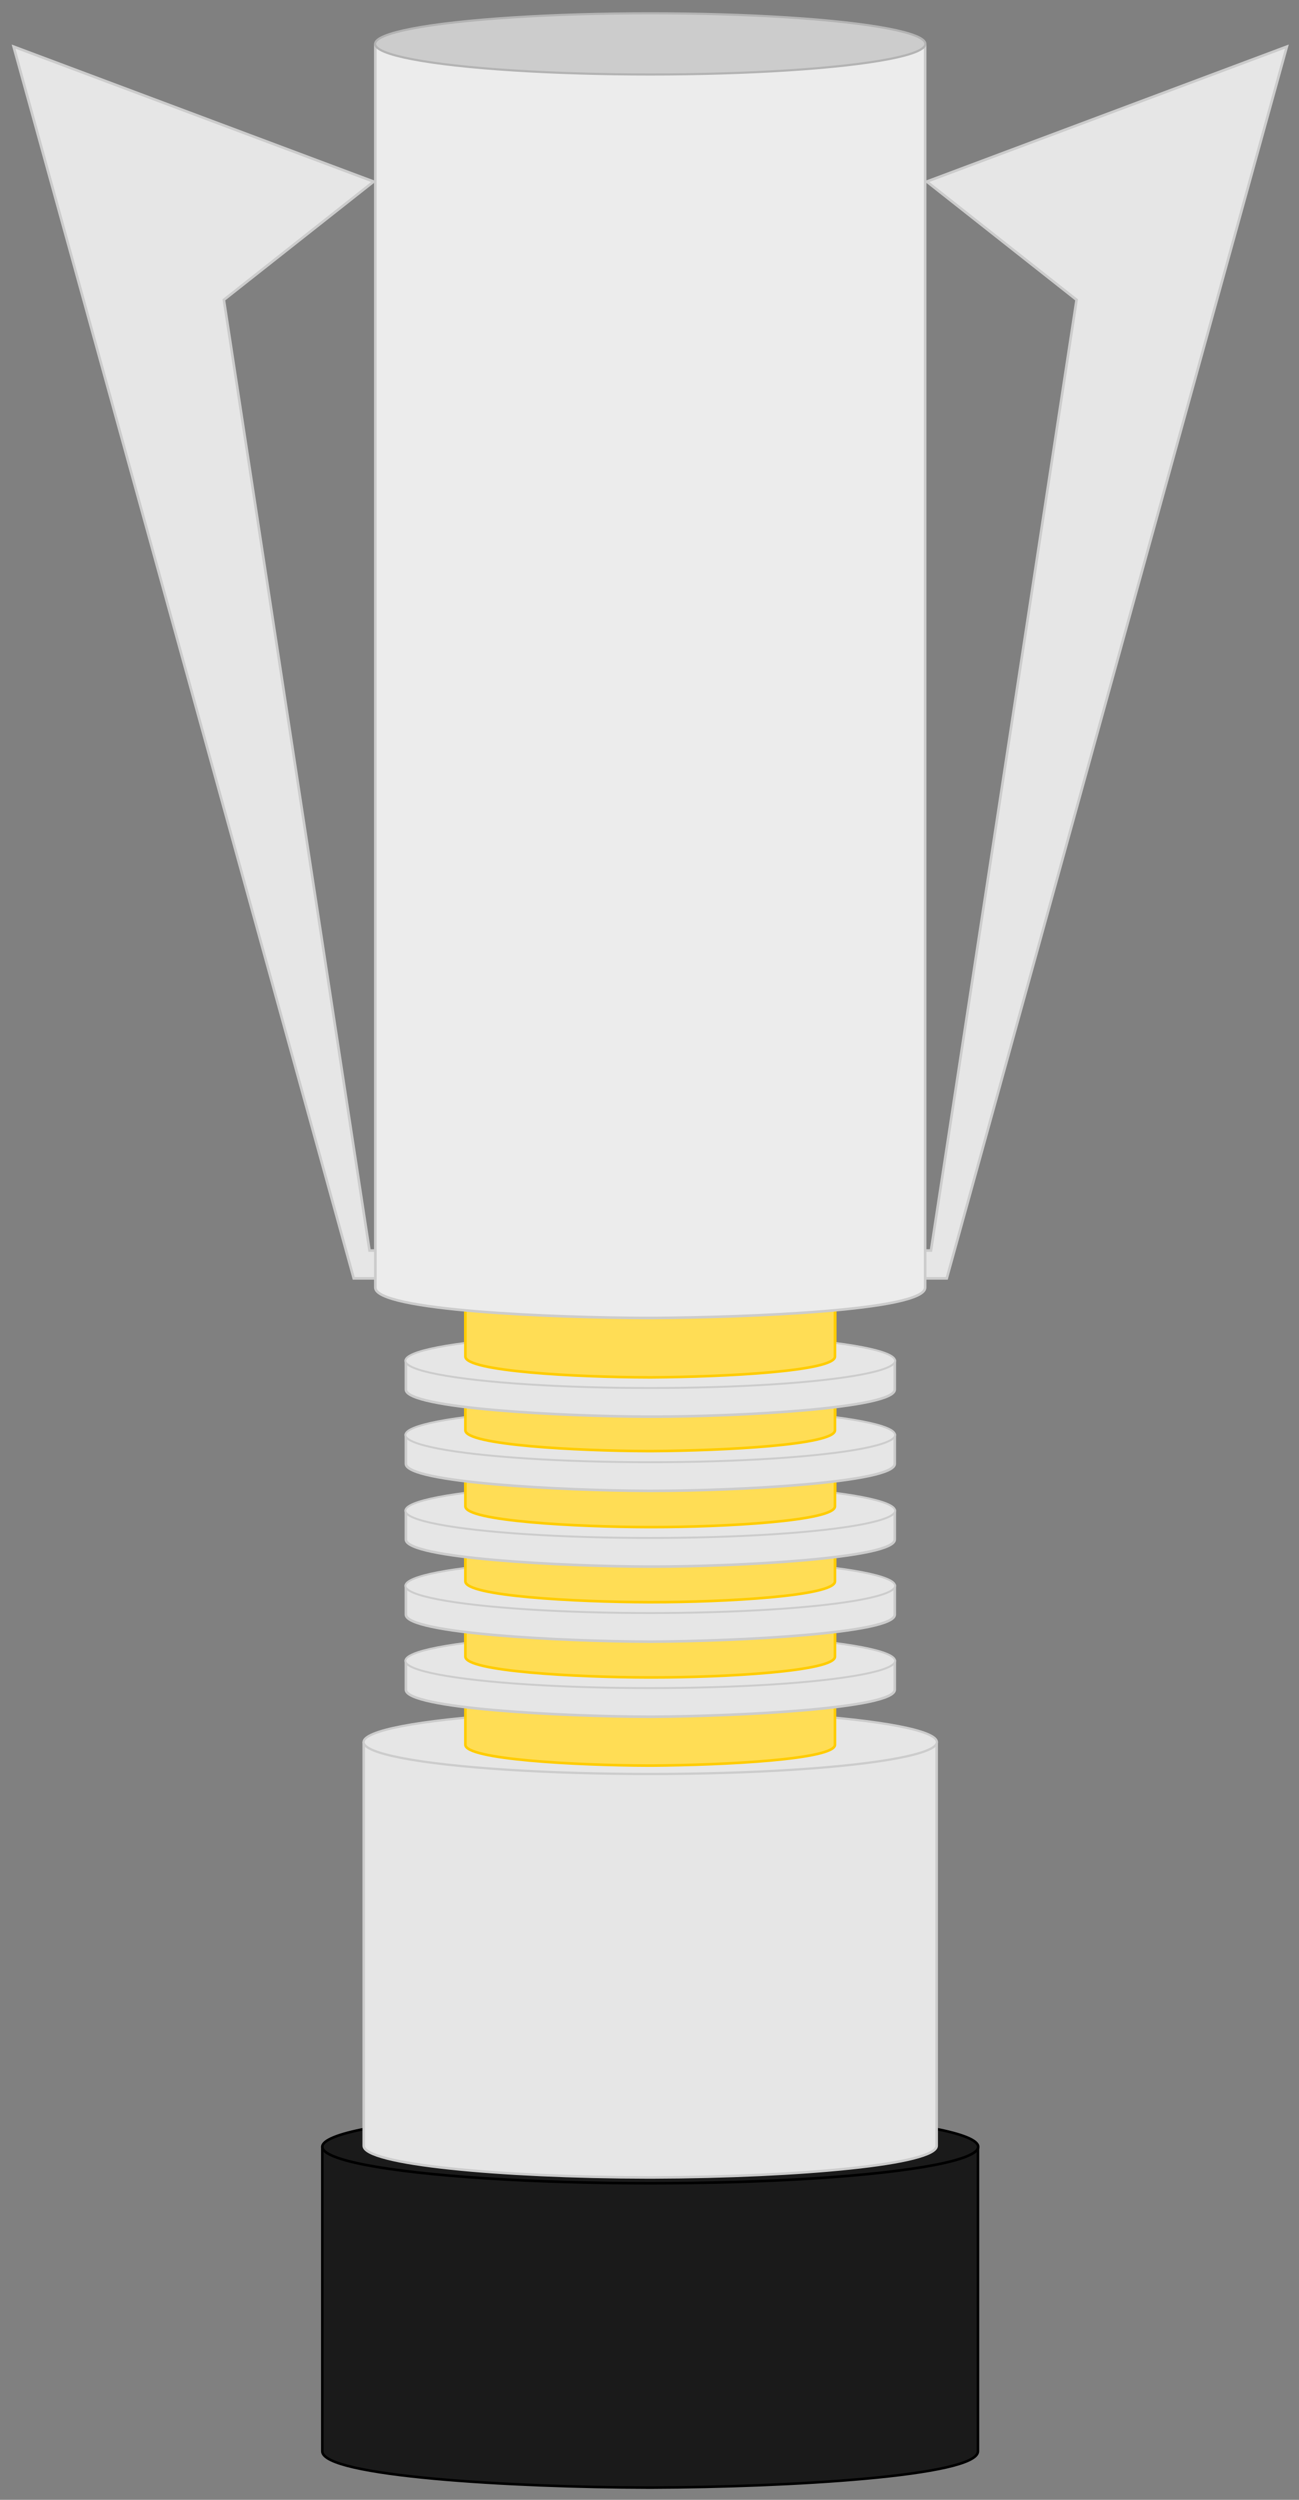
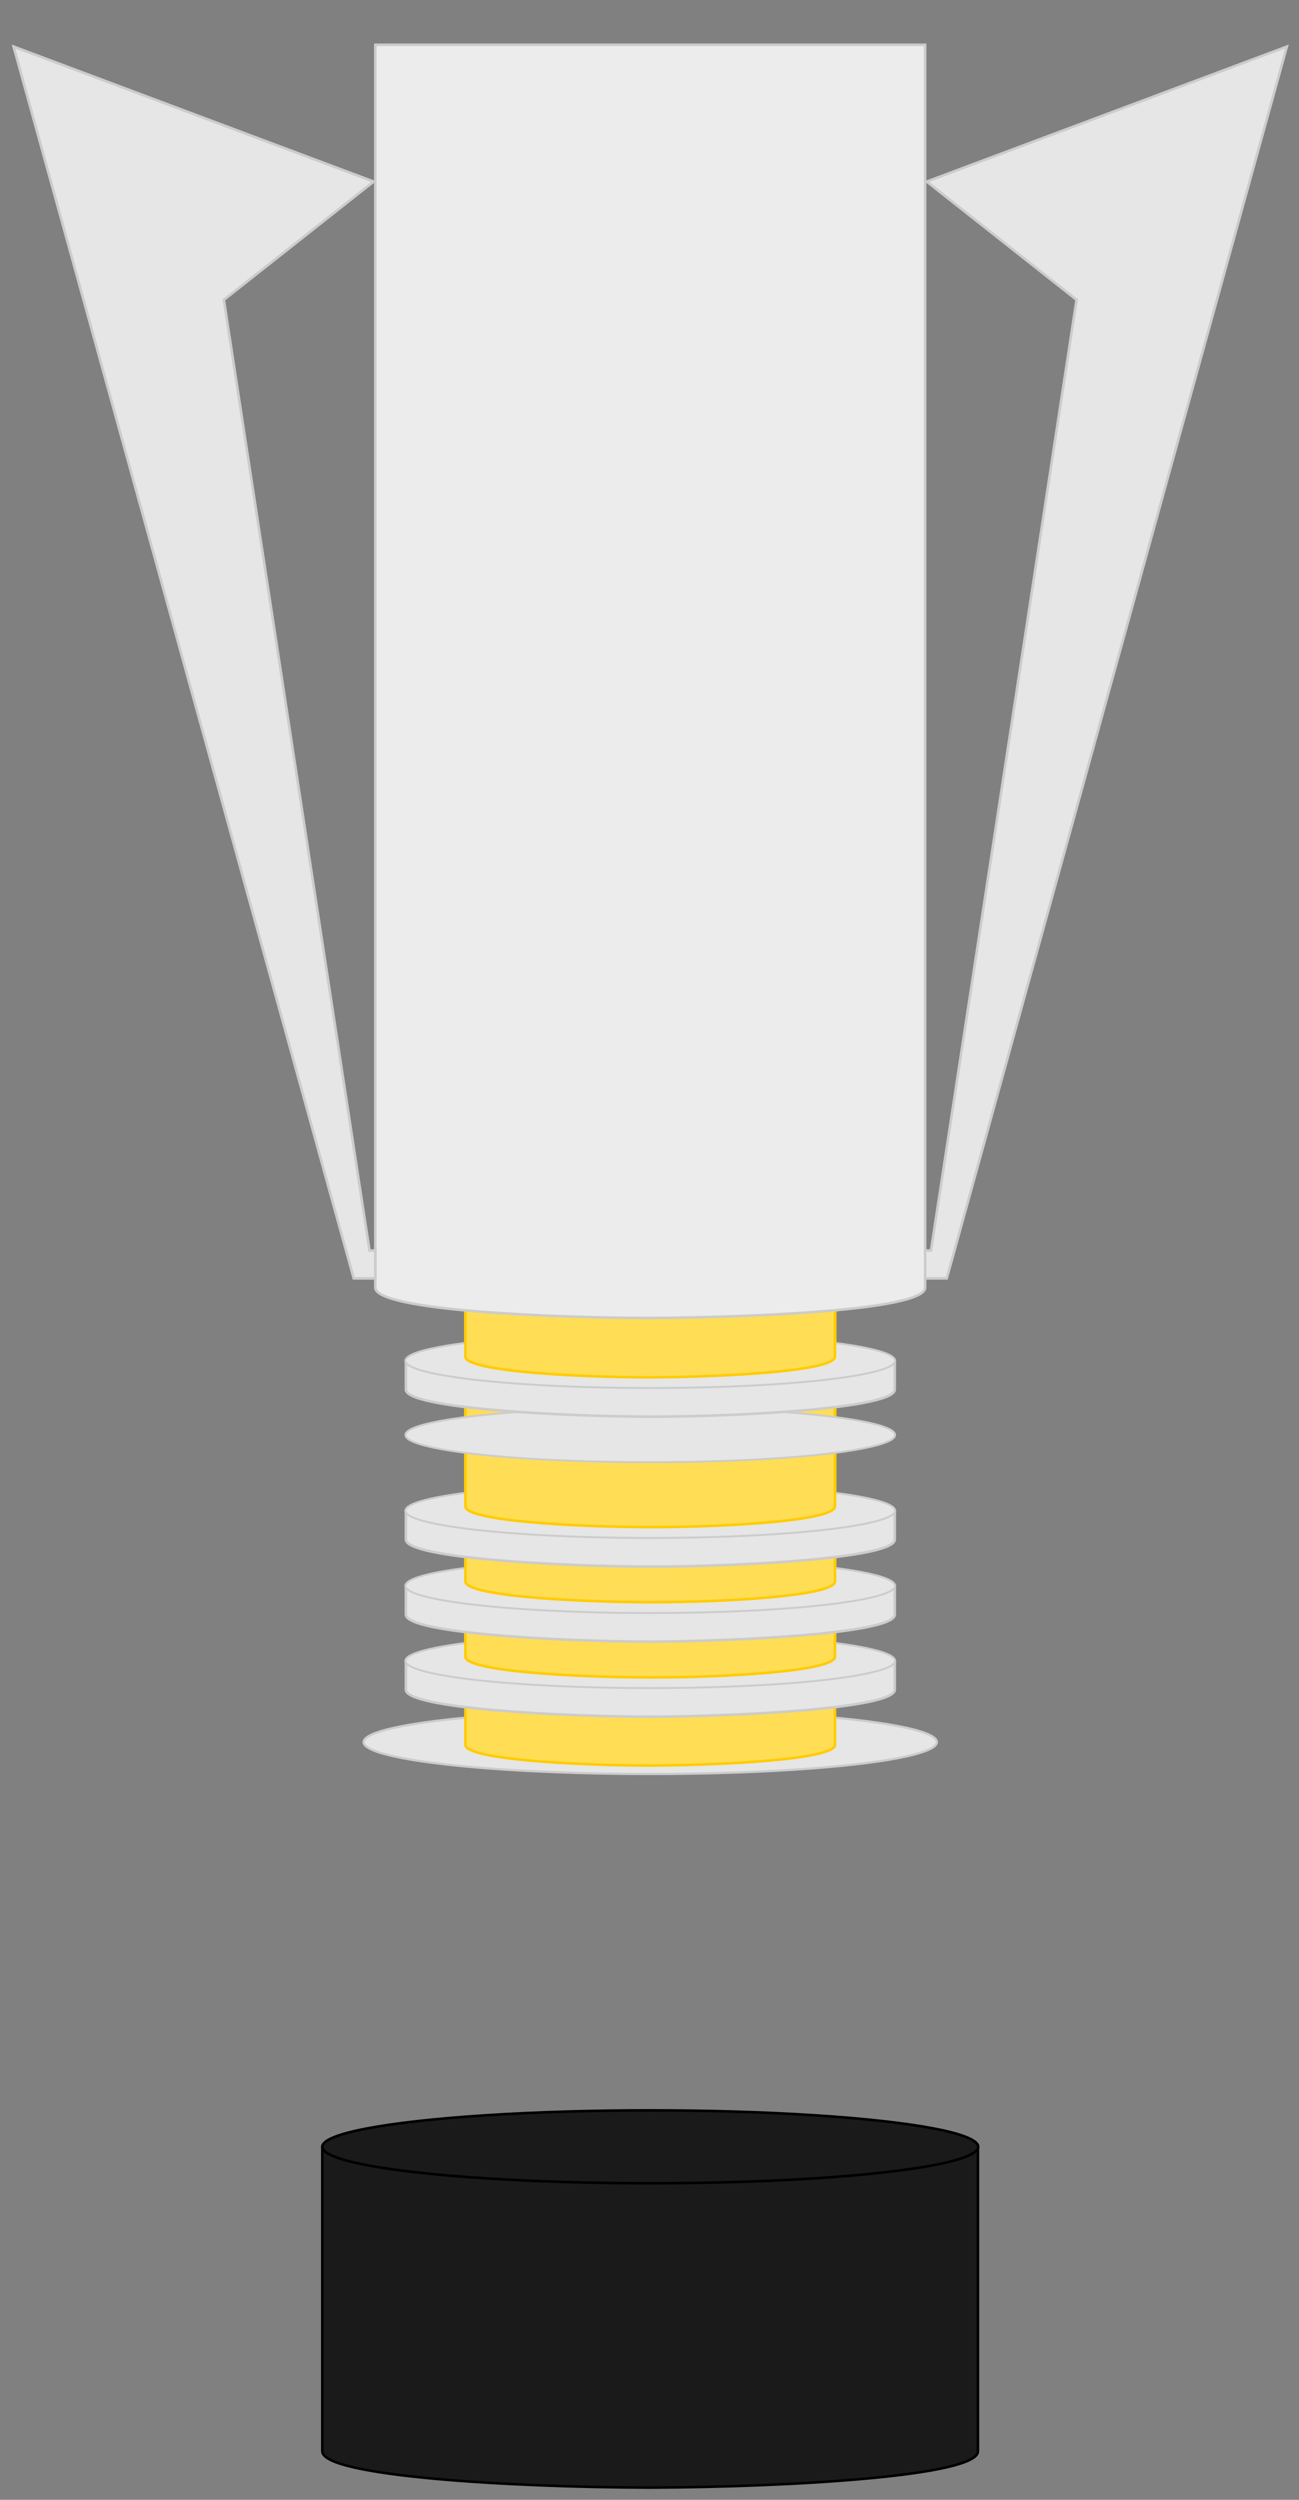
<svg xmlns="http://www.w3.org/2000/svg" width="26" height="50">
  <rect width="100%" height="100%" fill="#808080" stroke="none" />
  <g transform="translate(0 -1002.362)">
    <path style="fill:#1a1a1a;stroke:#000;stroke-width:.051px;stroke-linecap:butt;stroke-linejoin:miter;stroke-opacity:1" d="M6.451 1045.322v6.069c0 .5 3.801.721 6.516.726h.093c2.714-.01 6.514-.227 6.514-.726v-6.069h-6.607z" />
    <ellipse style="fill:#1a1a1a;fill-opacity:1;stroke:#000;stroke-width:.052;stroke-linecap:round;stroke-linejoin:round;stroke-miterlimit:4;stroke-dasharray:none;stroke-opacity:1" cx="13.015" cy="1045.301" rx="6.564" ry=".729" />
-     <path style="fill:#e6e6e6;stroke:#ccc;stroke-width:.051px;stroke-linecap:butt;stroke-linejoin:miter;stroke-opacity:1" d="M7.28 1037.23v8.051c0 .368 2.706.628 5.685.633h.1c2.978-.01 5.683-.265 5.683-.633v-8.052H12.965z" />
    <ellipse style="fill:#e6e6e6;fill-opacity:1;stroke:#ccc;stroke-width:.045;stroke-linecap:round;stroke-linejoin:round;stroke-miterlimit:4;stroke-dasharray:none;stroke-opacity:1" cx="13.015" cy="1037.206" rx="5.738" ry=".638" />
    <path style="fill:#fd5;stroke:#fc0;stroke-width:.052px;stroke-linecap:butt;stroke-linejoin:miter;stroke-opacity:1" d="M9.315 1028.233v9.027c0 .293 2.22.411 3.656.416h.084c1.437-.01 3.657-.123 3.657-.416v-9.027H12.97z" />
    <path style="fill:#e6e6e6;stroke:#ccc;stroke-width:.052px;stroke-linecap:butt;stroke-linejoin:miter;stroke-opacity:1" d="M8.124 1035.586v.572c0 .378 3.155.536 4.846.541h.092c1.69-.01 4.847-.163 4.847-.541v-.572H12.97z" />
    <ellipse style="fill:#e6e6e6;fill-opacity:1;stroke:#ccc;stroke-width:.039;stroke-linecap:round;stroke-linejoin:round;stroke-miterlimit:4;stroke-dasharray:none;stroke-opacity:1" cx="13.015" cy="1035.581" rx="4.901" ry=".545" />
    <path d="M9.315 1026.47v9.027c0 .294 2.22.412 3.656.416h.084c1.437 0 3.657-.122 3.657-.416v-9.026H12.97z" style="fill:#fd5;stroke:#fc0;stroke-width:.052px;stroke-linecap:butt;stroke-linejoin:miter;stroke-opacity:1" />
    <path d="M8.124 1034.084v.572c0 .378 3.155.536 4.846.541h.092c1.69-.01 4.847-.163 4.847-.54v-.573H12.97z" style="fill:#e6e6e6;stroke:#ccc;stroke-width:.052px;stroke-linecap:butt;stroke-linejoin:miter;stroke-opacity:1" />
    <ellipse style="fill:#e6e6e6;fill-opacity:1;stroke:#ccc;stroke-width:.039;stroke-linecap:round;stroke-linejoin:round;stroke-miterlimit:4;stroke-dasharray:none;stroke-opacity:1" cx="13.015" cy="1034.08" rx="4.901" ry=".545" />
    <path style="fill:#fd5;stroke:#fc0;stroke-width:.052px;stroke-linecap:butt;stroke-linejoin:miter;stroke-opacity:1" d="M9.315 1024.966v9.026c0 .294 2.22.412 3.656.416h.084c1.437 0 3.657-.122 3.657-.416v-9.026H12.97z" />
    <path style="fill:#e6e6e6;stroke:#ccc;stroke-width:.052px;stroke-linecap:butt;stroke-linejoin:miter;stroke-opacity:1" d="M8.124 1032.582v.572c0 .378 3.155.537 4.846.542h.092c1.69 0 4.847-.164 4.847-.541v-.573H12.97z" />
    <ellipse style="fill:#e6e6e6;fill-opacity:1;stroke:#ccc;stroke-width:.039;stroke-linecap:round;stroke-linejoin:round;stroke-miterlimit:4;stroke-dasharray:none;stroke-opacity:1" cx="13.015" cy="1032.578" rx="4.901" ry=".545" />
    <path d="M9.315 1023.464v9.027c0 .293 2.22.411 3.656.415h.084c1.437 0 3.657-.122 3.657-.415v-9.027H12.97z" style="fill:#fd5;stroke:#fc0;stroke-width:.052px;stroke-linecap:butt;stroke-linejoin:miter;stroke-opacity:1" />
-     <path d="M8.124 1031.068v.572c0 .377 3.155.536 4.846.541h.092c1.69 0 4.847-.164 4.847-.541v-.572H12.97z" style="fill:#e6e6e6;stroke:#ccc;stroke-width:.052px;stroke-linecap:butt;stroke-linejoin:miter;stroke-opacity:1" />
    <ellipse style="fill:#e6e6e6;fill-opacity:1;stroke:#ccc;stroke-width:.039;stroke-linecap:round;stroke-linejoin:round;stroke-miterlimit:4;stroke-dasharray:none;stroke-opacity:1" cx="13.015" cy="1031.063" rx="4.901" ry=".545" />
-     <path style="fill:#fd5;stroke:#fc0;stroke-width:.052px;stroke-linecap:butt;stroke-linejoin:miter;stroke-opacity:1" d="M9.315 1021.943v9.027c0 .293 2.22.411 3.656.416h.084c1.437-.01 3.657-.123 3.657-.416v-9.027H12.97z" />
    <path style="fill:#e6e6e6;stroke:#ccc;stroke-width:.052px;stroke-linecap:butt;stroke-linejoin:miter;stroke-opacity:1" d="M8.124 1029.583v.572c0 .378 3.155.537 4.846.542h.092c1.69 0 4.847-.164 4.847-.542v-.572H12.97z" />
    <ellipse style="fill:#e6e6e6;fill-opacity:1;stroke:#ccc;stroke-width:.039;stroke-linecap:round;stroke-linejoin:round;stroke-miterlimit:4;stroke-dasharray:none;stroke-opacity:1" cx="13.015" cy="1029.579" rx="4.901" ry=".545" />
    <path d="M9.315 1020.469v9.026c0 .294 2.22.412 3.656.416h.084c1.437-.01 3.657-.122 3.657-.416v-9.026H12.97z" style="fill:#fd5;stroke:#fc0;stroke-width:.052px;stroke-linecap:butt;stroke-linejoin:miter;stroke-opacity:1" />
    <path style="fill:#ececec;stroke:#ccc;stroke-width:.052px;stroke-linecap:butt;stroke-linejoin:miter;stroke-opacity:1" d="M7.512 1003.258v24.857c0 .462 3.588.605 5.465.608h.075c1.877-.01 5.465-.146 5.465-.608v-24.857h-5.54z" />
-     <ellipse style="fill:#ccc;fill-opacity:1;stroke:#b3b3b3;stroke-width:.043;stroke-linecap:round;stroke-linejoin:round;stroke-miterlimit:4;stroke-dasharray:none;stroke-opacity:1" cx="13.015" cy="1003.24" rx="5.507" ry=".612" />
    <path style="fill:#e6e6e6;stroke:#ccc;stroke-width:.052px;stroke-linecap:butt;stroke-linejoin:miter;stroke-opacity:1" d="M18.518 1027.931h.432l6.807-24.637-7.207 2.7 2.998 2.365-2.914 19.015h-.117zM7.512 1027.931H7.08l-6.808-24.637 7.207 2.7-2.998 2.365 2.915 19.015h.116z" />
  </g>
</svg>